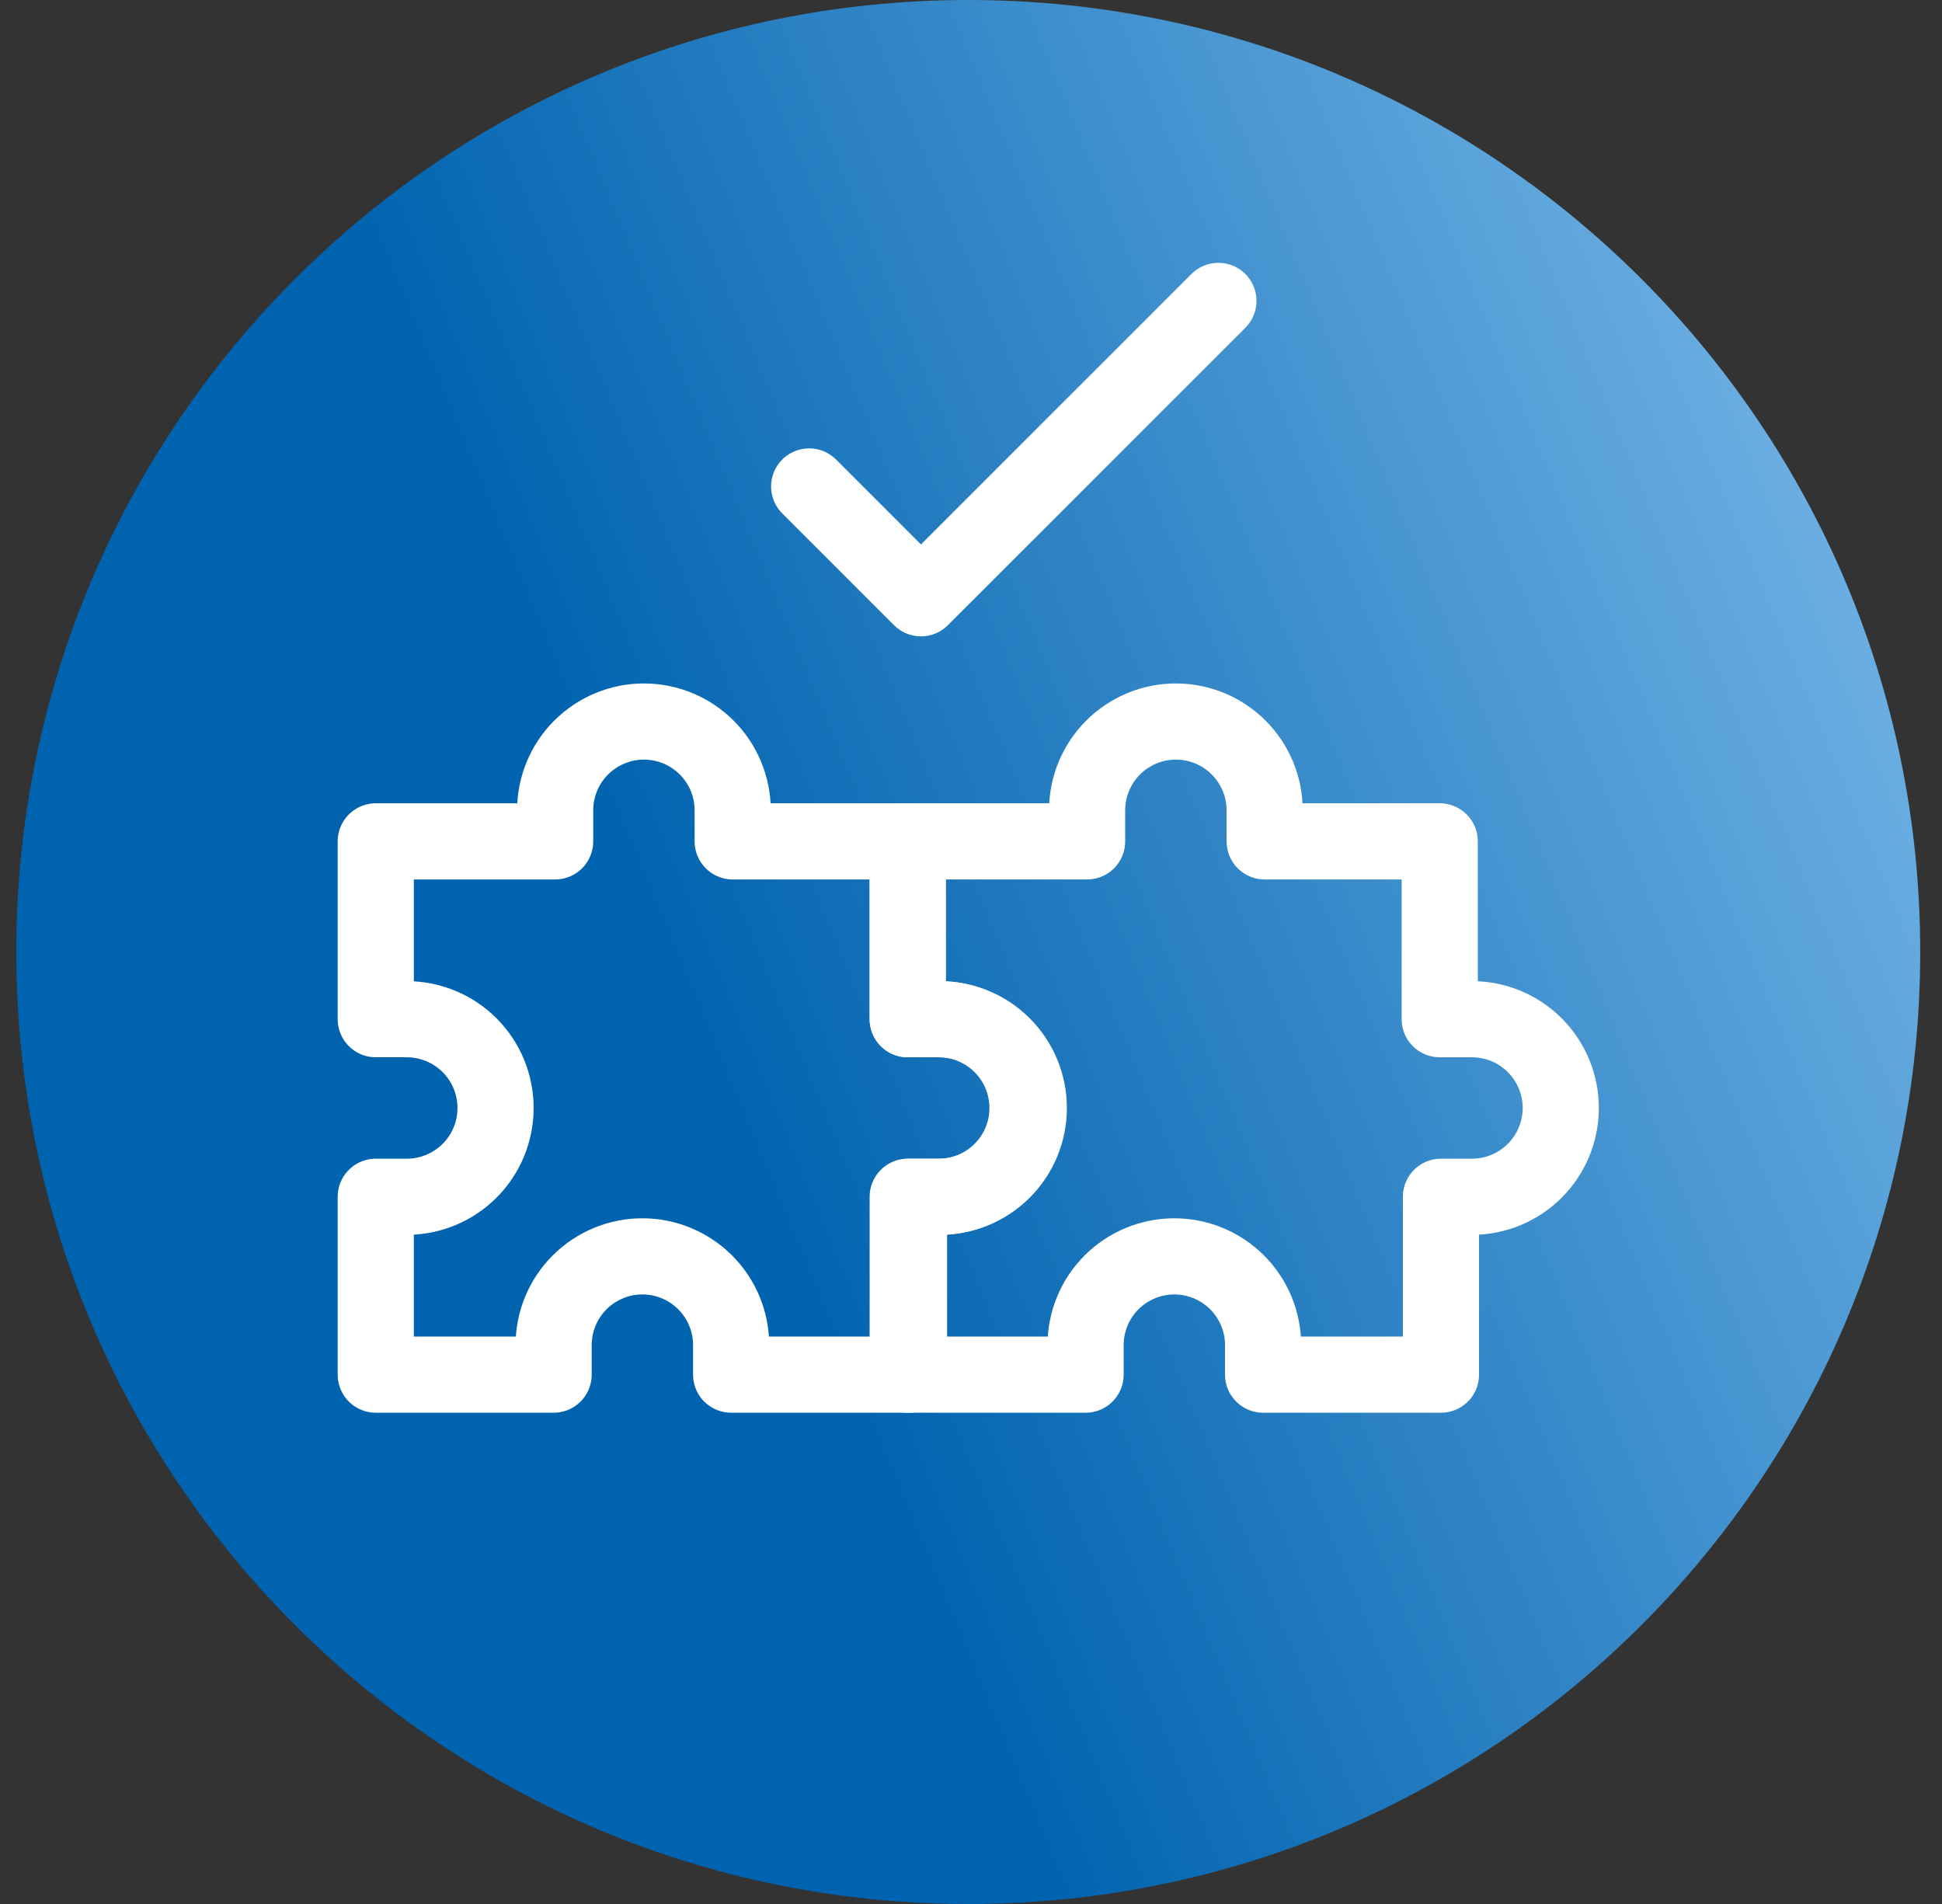
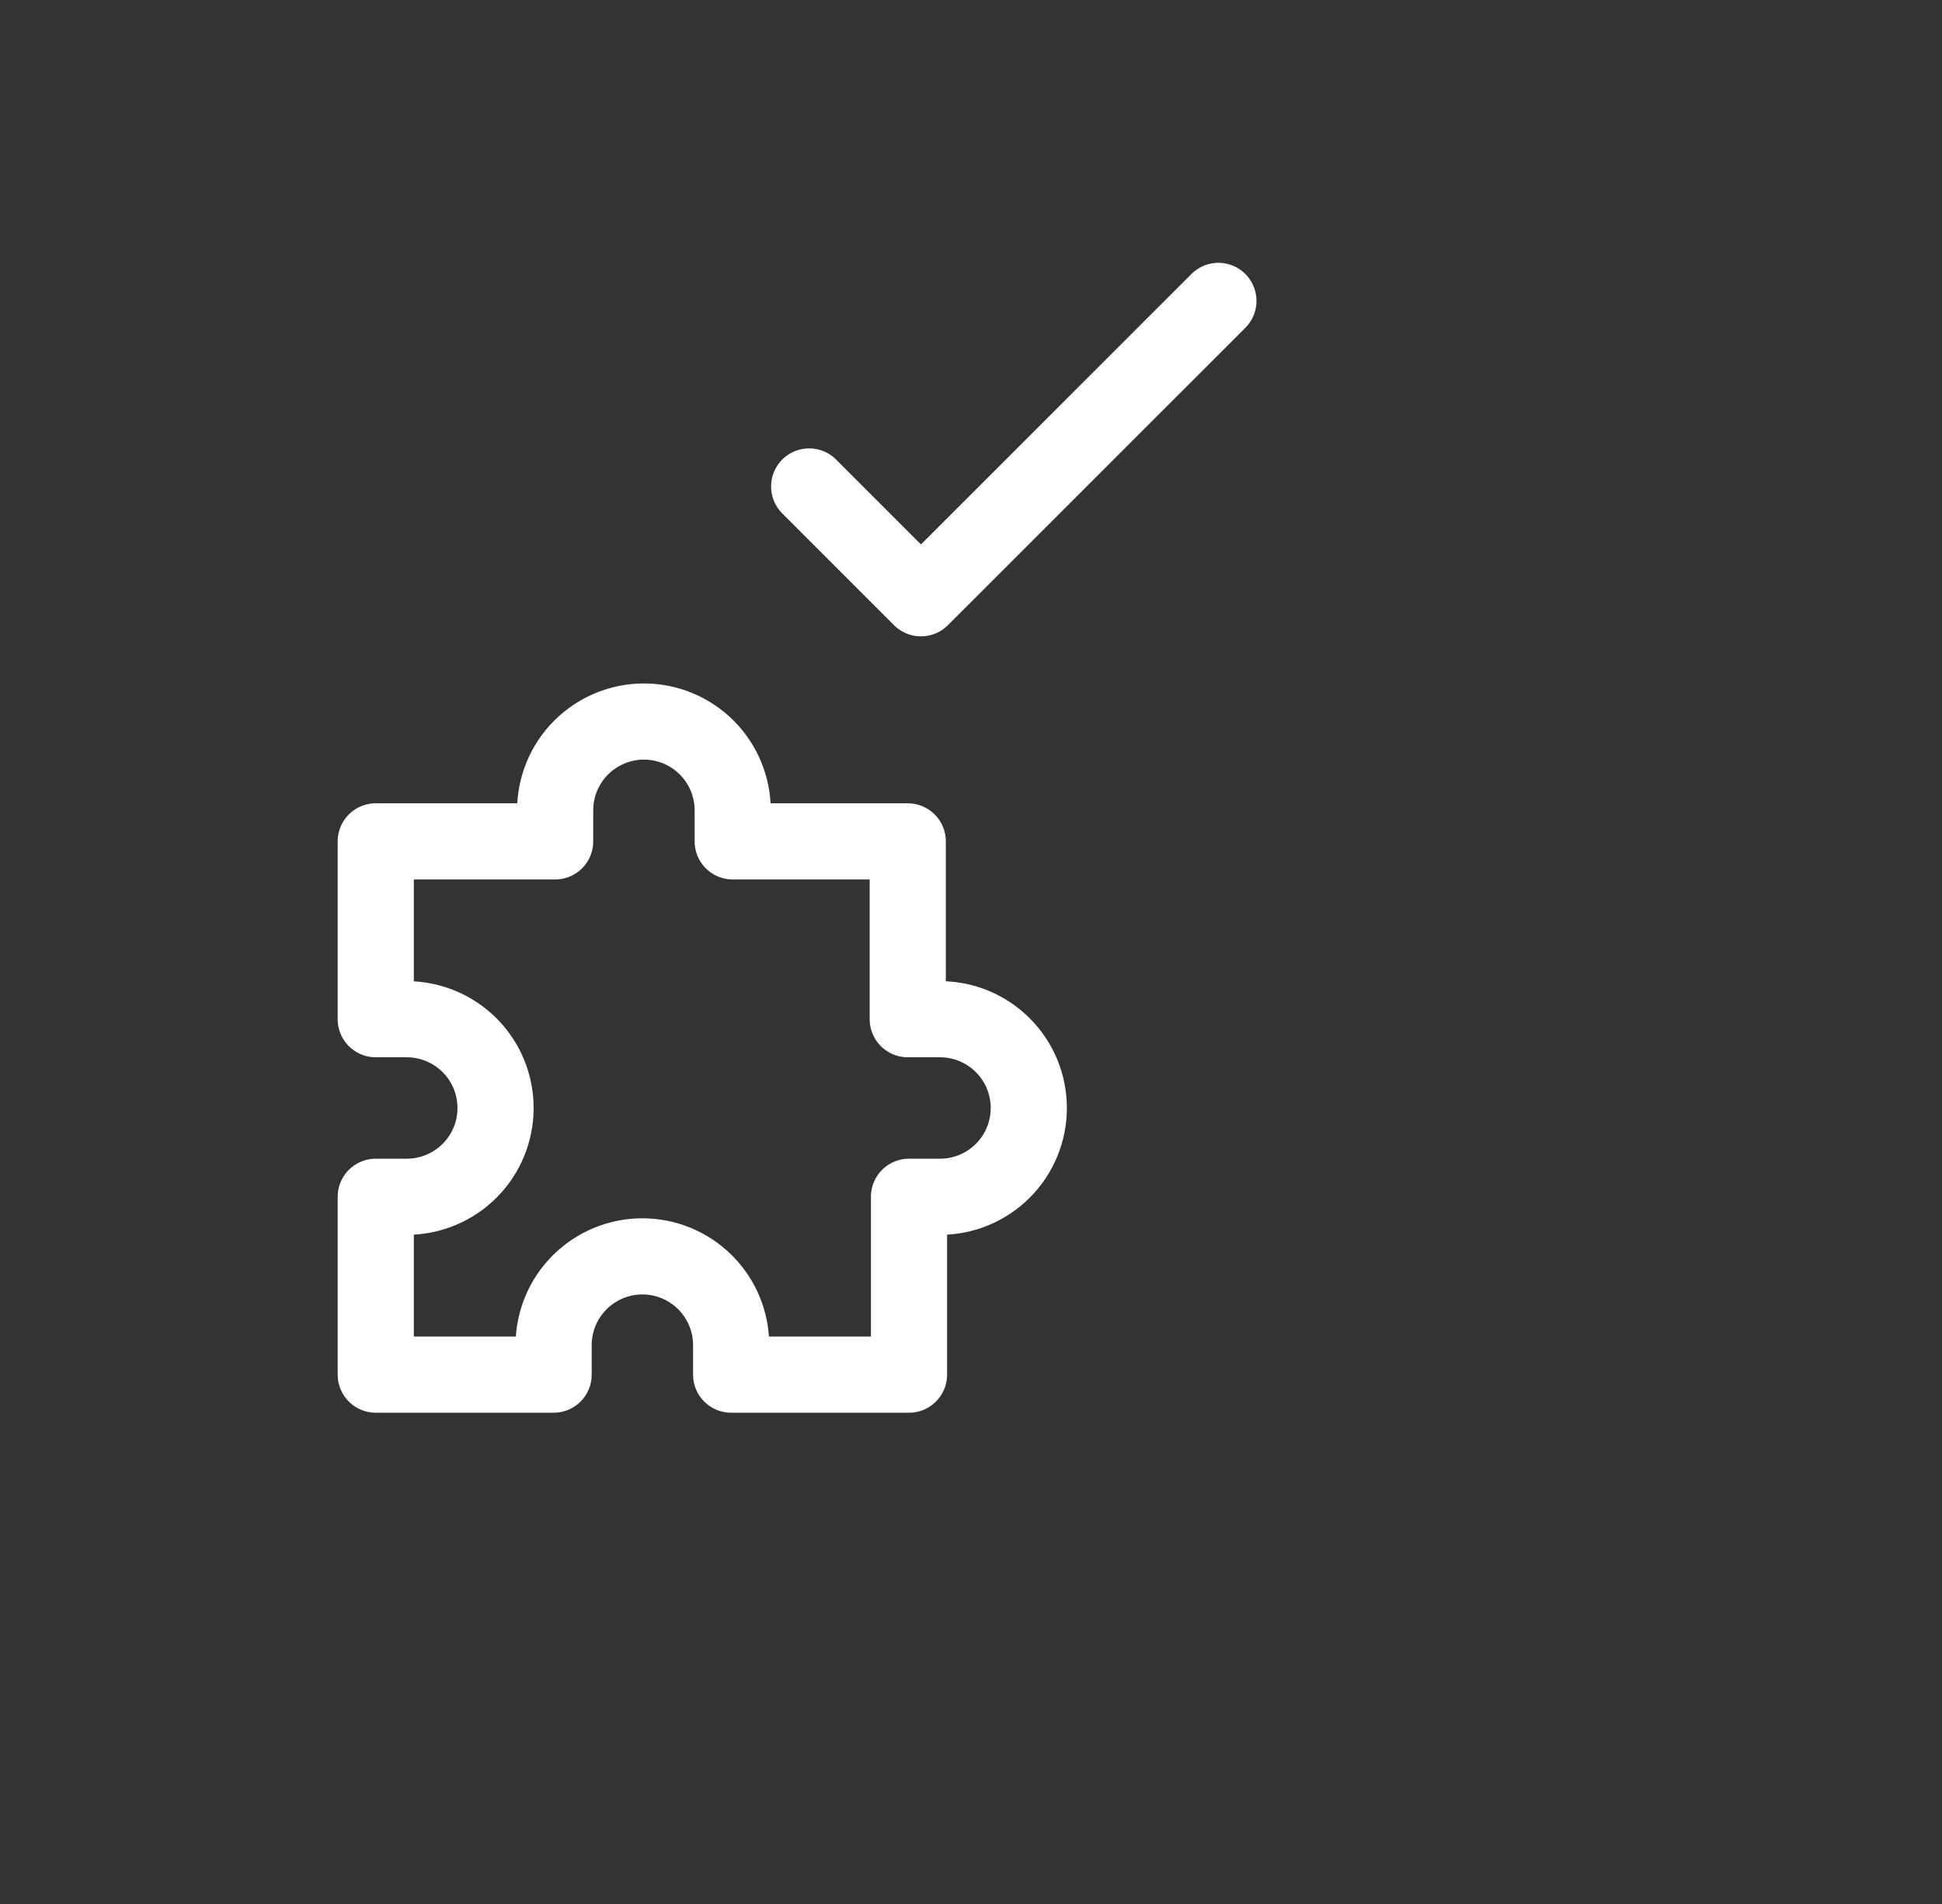
<svg xmlns="http://www.w3.org/2000/svg" width="51" height="50" viewBox="0 0 51 50" fill="none">
  <rect x="0" y="0" width="51" height="50" fill="#333333" stroke="none" />
-   <path d="M0.428 25C0.428 11.193 11.621 0 25.428 0C39.235 0 50.428 11.193 50.428 25C50.428 38.807 39.235 50 25.428 50C11.621 50 0.428 38.807 0.428 25Z" fill="url(#paint0_linear_2377_11270)" />
  <path d="M24.654 26.765H23.839V22.095H19.242V21.28C19.242 20.661 18.996 20.068 18.559 19.631C18.122 19.194 17.529 18.948 16.911 18.948C16.293 18.948 15.7 19.194 15.262 19.631C14.825 20.068 14.579 20.661 14.579 21.28V22.095H9.868V26.765H10.683C10.989 26.765 11.293 26.826 11.575 26.943C11.858 27.06 12.115 27.232 12.332 27.448C12.548 27.665 12.72 27.922 12.837 28.204C12.954 28.487 13.014 28.791 13.014 29.097C13.014 29.403 12.954 29.706 12.837 29.989C12.72 30.272 12.548 30.529 12.332 30.745C12.115 30.962 11.858 31.133 11.575 31.25C11.293 31.367 10.989 31.428 10.683 31.428H9.868V36.099H14.539V35.324C14.539 34.706 14.784 34.113 15.222 33.676C15.659 33.239 16.252 32.993 16.87 32.993C17.488 32.993 18.081 33.239 18.518 33.676C18.956 34.113 19.201 34.706 19.201 35.324V36.099H23.872V31.428H24.687C25.305 31.428 25.898 31.182 26.335 30.745C26.773 30.308 27.018 29.715 27.018 29.097C27.018 28.478 26.773 27.885 26.335 27.448C25.898 27.011 25.305 26.765 24.687 26.765H24.654Z" stroke="white" stroke-width="2" stroke-miterlimit="10" stroke-linejoin="round" />
-   <path d="M38.624 26.765H37.809V22.095H33.212V21.28C33.212 20.661 32.966 20.068 32.529 19.631C32.092 19.194 31.499 18.948 30.881 18.948C30.262 18.948 29.669 19.194 29.232 19.631C28.795 20.068 28.549 20.661 28.549 21.28V22.095H23.838V26.765H24.653C24.959 26.765 25.262 26.826 25.545 26.943C25.828 27.06 26.085 27.232 26.301 27.448C26.518 27.665 26.69 27.922 26.807 28.204C26.924 28.487 26.984 28.791 26.984 29.097C26.984 29.403 26.924 29.706 26.807 29.989C26.69 30.272 26.518 30.529 26.301 30.745C26.085 30.962 25.828 31.133 25.545 31.25C25.262 31.367 24.959 31.428 24.653 31.428H23.838V36.099H28.509V35.324C28.509 34.706 28.754 34.113 29.191 33.676C29.628 33.239 30.221 32.993 30.84 32.993C31.458 32.993 32.051 33.239 32.488 33.676C32.925 34.113 33.171 34.706 33.171 35.324V36.099H37.842V31.428H38.657C39.275 31.428 39.868 31.182 40.305 30.745C40.742 30.308 40.988 29.715 40.988 29.097C40.988 28.478 40.742 27.885 40.305 27.448C39.868 27.011 39.275 26.765 38.657 26.765H38.624Z" stroke="white" stroke-width="2" stroke-miterlimit="10" stroke-linejoin="round" />
  <path d="M31.997 7.902L24.186 15.711L21.25 12.775" stroke="white" stroke-width="2" stroke-linecap="round" stroke-linejoin="round" />
  <defs>
    <linearGradient id="paint0_linear_2377_11270" x1="50.428" y1="-2.34173e-06" x2="-9.292" y2="24.834" gradientUnits="userSpaceOnUse">
      <stop stop-color="#83BFEE" />
      <stop offset="0.624" stop-color="#0063AF" />
    </linearGradient>
  </defs>
</svg>